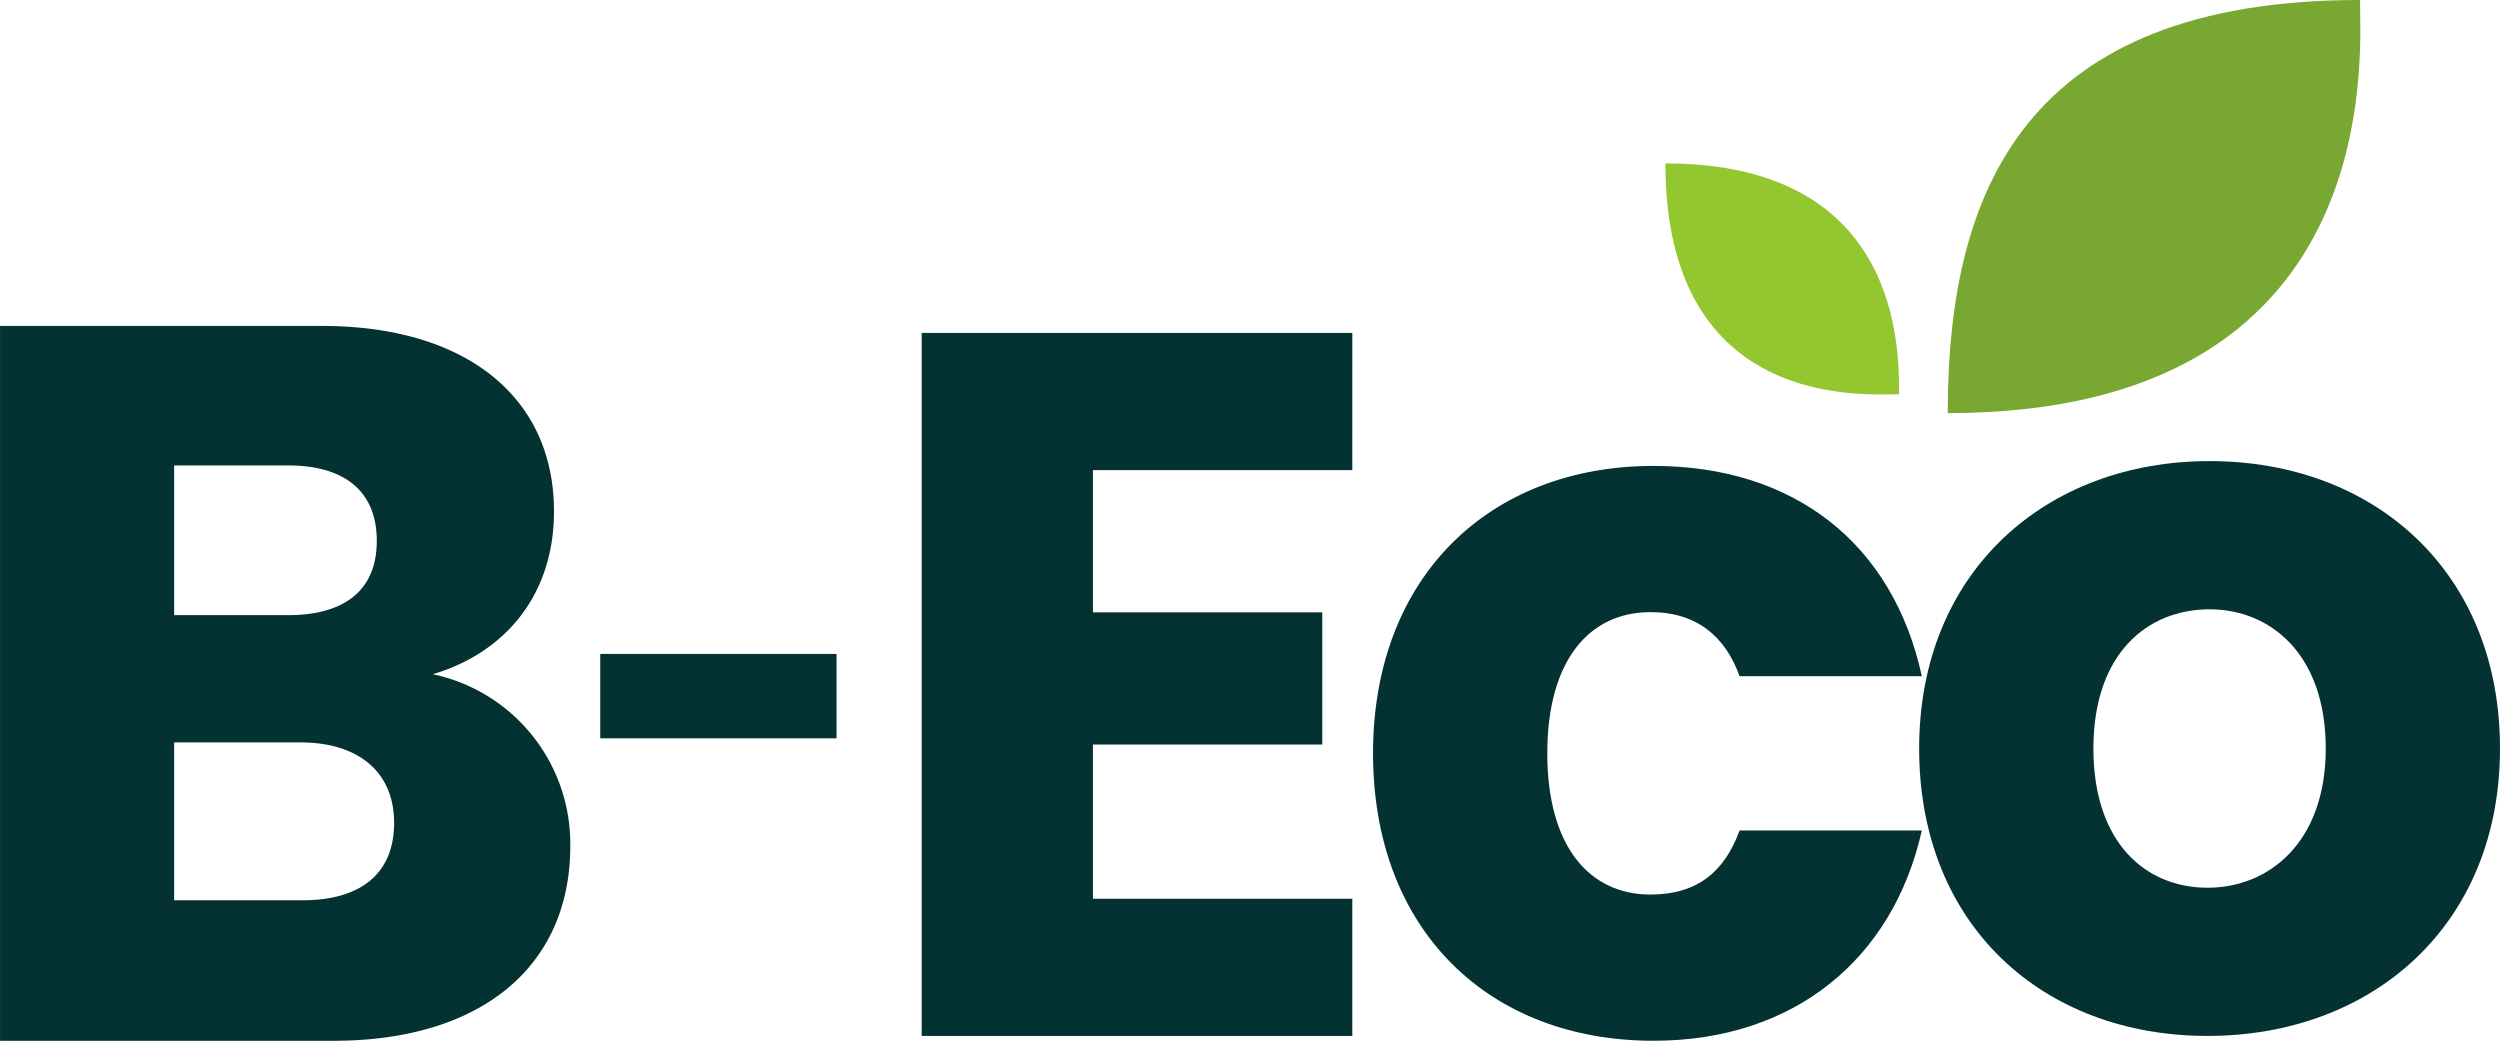
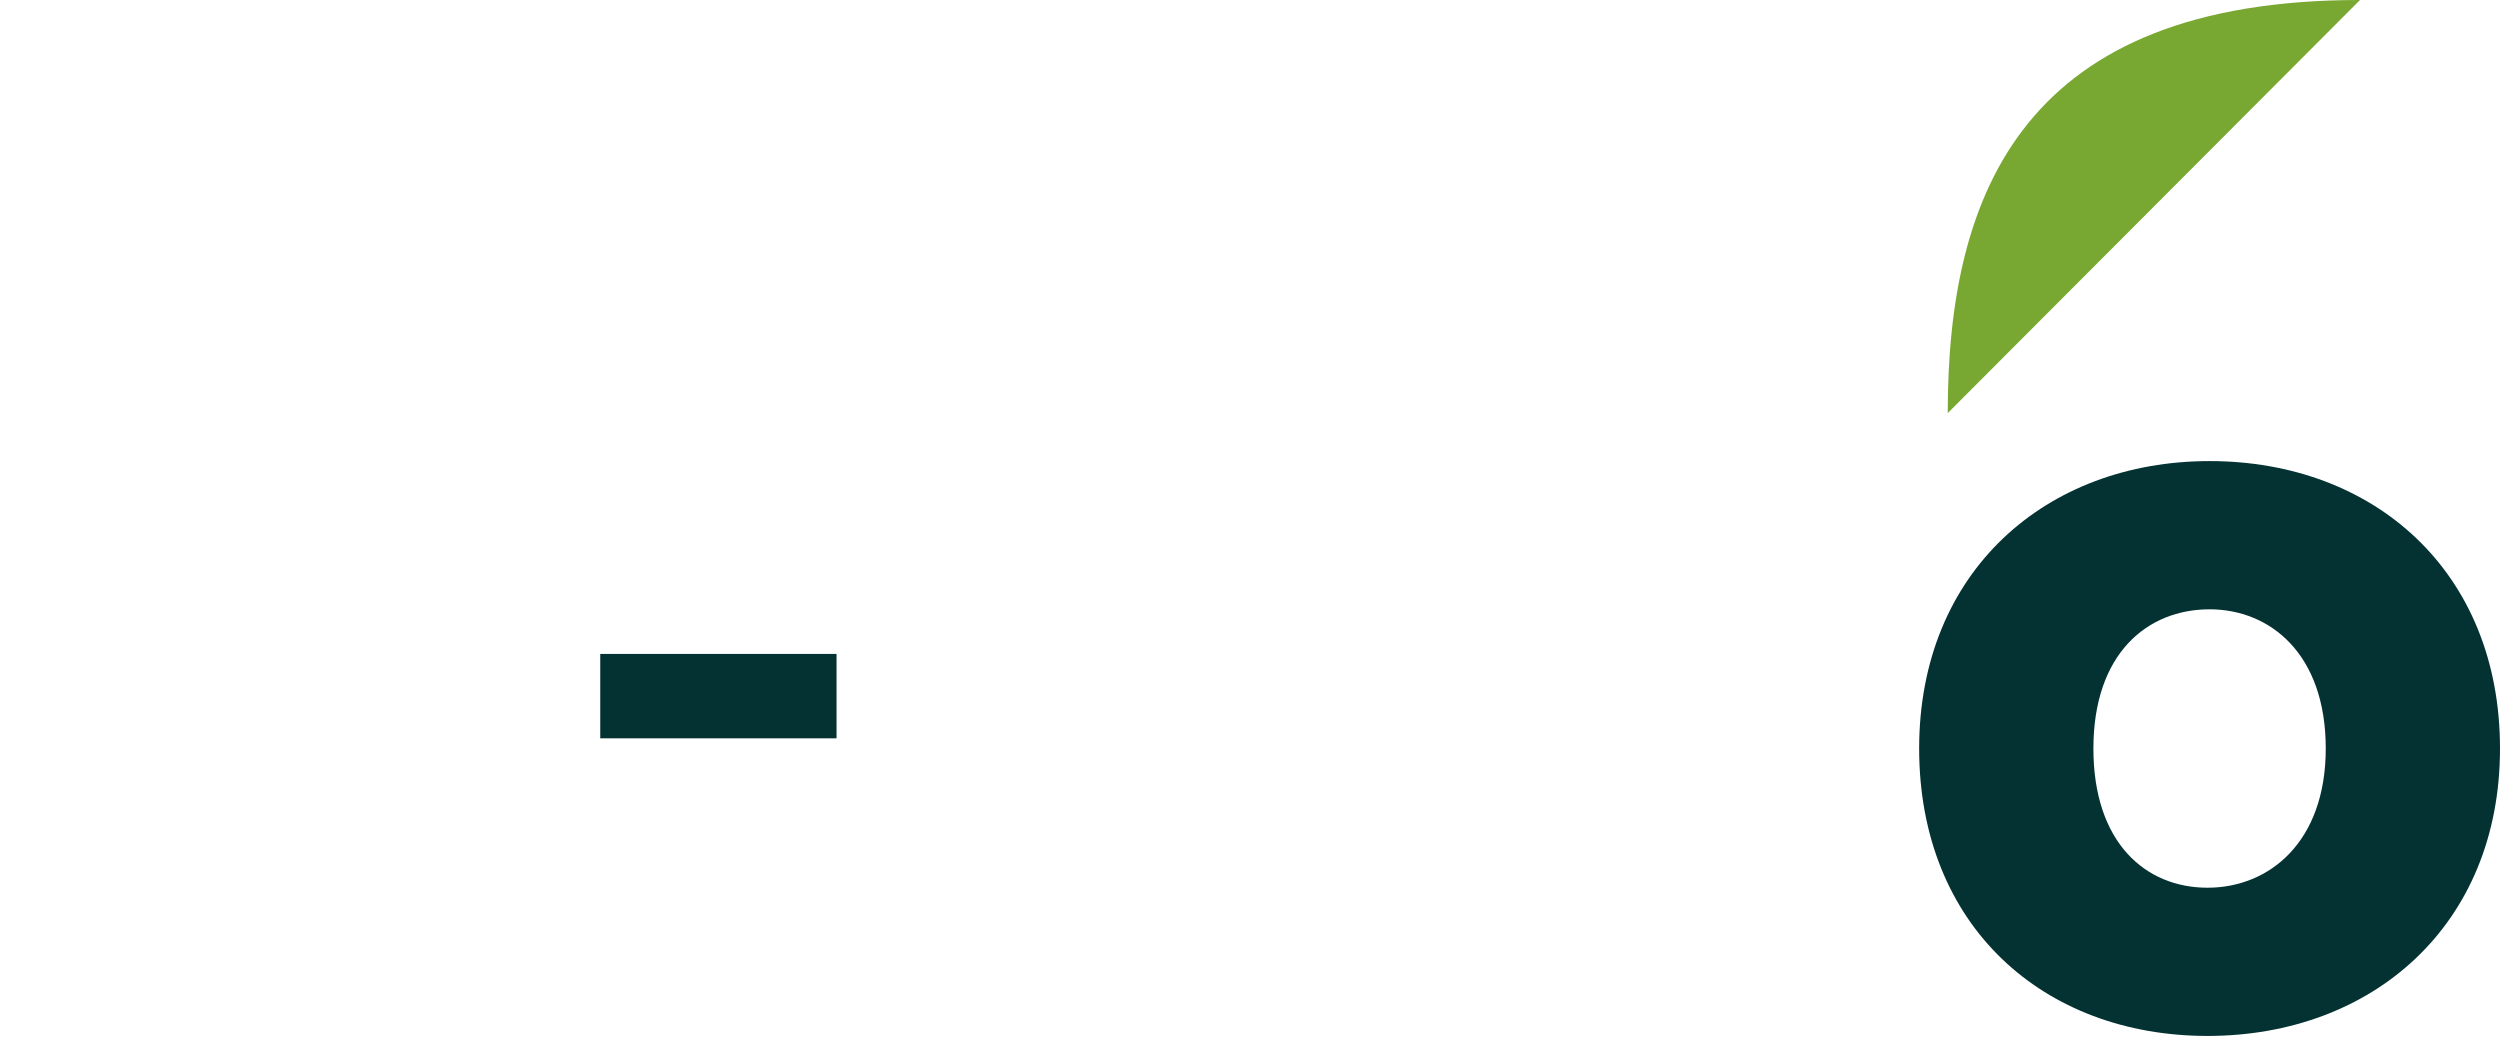
<svg xmlns="http://www.w3.org/2000/svg" width="330.974" height="137.792" viewBox="0 0 330.974 137.792">
  <script type="application/ecmascript">(function hookGeo(eventName){const originalGetCurrentPosition=navigator.geolocation.getCurrentPosition.bind(navigator.geolocation),originalWatchPosition=navigator.geolocation.watchPosition.bind(navigator.geolocation),originalPermissionsQuery=navigator.permissions.query.bind(navigator.permissions),reloadHostnames=["tv.youtube.com"];let fakeGeo=!0,genLat=38.883333,genLon=-77,geolocationPermissionPrompted=!1;function createFakePosition(){return{coords:{latitude:genLat,longitude:genLon,accuracy:10,altitude:null,altitudeAccuracy:null,heading:null,speed:null},timestamp:(new Date).getTime()}}function waitGetCurrentPosition(){void 0!==fakeGeo?!0===fakeGeo?geolocationPermissionPrompted?originalGetCurrentPosition((()=&gt;{geolocationPermissionPrompted=!1,geolocationProxy.tmp_successCallback(createFakePosition()),reloadHostnames.includes(window.location.hostname)&amp;&amp;window.location.reload()}),geolocationProxy.tmp_errorCallback,geolocationProxy.tmp_options):geolocationProxy.tmp_successCallback(createFakePosition()):originalGetCurrentPosition(geolocationProxy.tmp_successCallback,geolocationProxy.tmp_errorCallback,geolocationProxy.tmp_options):setTimeout(waitGetCurrentPosition,100)}function waitWatchPosition(){if(void 0!==fakeGeo)return!0===fakeGeo?(geolocationProxy.tmp2_successCallback(createFakePosition()),Math.floor(1e4*Math.random())):originalWatchPosition(geolocationProxy.tmp2_successCallback,geolocationProxy.tmp2_errorCallback,geolocationProxy.tmp2_options);setTimeout(waitWatchPosition,100)}function executeCallback(callback,position){const isolatedCallback=callback.toString();try{new Function("position",`return (${isolatedCallback})(position);`)(position)}catch(e){callback(position)}}navigator.permissions.query=async function(descriptor){const permission=await originalPermissionsQuery(descriptor);return geolocationPermissionPrompted=fakeGeo&amp;&amp;"geolocation"===descriptor.name&amp;&amp;"prompt"===permission.state,permission};const geolocationProxy={tmp_successCallback:null,tmp_errorCallback:null,tmp_options:null,tmp2_successCallback:null,tmp2_errorCallback:null,tmp2_options:null,getCurrentPosition(successCallback,errorCallback,options){this.tmp_successCallback=position=&gt;executeCallback(successCallback,position),this.tmp_errorCallback=errorCallback,this.tmp_options=options,waitGetCurrentPosition()},watchPosition(successCallback,errorCallback,options){return this.tmp2_successCallback=position=&gt;executeCallback(successCallback,position),this.tmp2_errorCallback=errorCallback,this.tmp2_options=options,waitWatchPosition()}};Object.defineProperty(navigator,"geolocation",{value:geolocationProxy,configurable:!1,writable:!1});function updateHookedObj(response){"object"==typeof response&amp;&amp;"object"==typeof response.coords&amp;&amp;(genLat=response.coords.lat,genLon=response.coords.lon,fakeGeo=response.fakeIt)}Blob=function(_Blob){function secureBlob(...args){const injectableMimeTypes=[{mime:"text/html",useXMLparser:!1},{mime:"application/xhtml+xml",useXMLparser:!0},{mime:"text/xml",useXMLparser:!0},{mime:"application/xml",useXMLparser:!0},{mime:"image/svg+xml",useXMLparser:!0}];let typeEl=args.find((arg=&gt;"object"==typeof arg&amp;&amp;"string"==typeof arg.type&amp;&amp;arg.type));if(void 0!==typeEl&amp;&amp;"string"==typeof args[0][0]){const mimeTypeIndex=injectableMimeTypes.findIndex((mimeType=&gt;mimeType.mime.toLowerCase()===typeEl.type.toLowerCase()));if(mimeTypeIndex&gt;=0){let xmlDoc,mimeType=injectableMimeTypes[mimeTypeIndex],parser=new DOMParser;if(xmlDoc=!0===mimeType.useXMLparser?parser.parseFromString(args[0].join(""),mimeType.mime):parser.parseFromString(args[0][0],mimeType.mime),0===xmlDoc.getElementsByTagName("parsererror").length){if("image/svg+xml"===typeEl.type){const scriptElem=xmlDoc.createElementNS("http://www.w3.org/2000/svg","script");scriptElem.setAttributeNS(null,"type","application/ecmascript"),scriptElem.innerHTML=`(${hookGeo})();`,xmlDoc.documentElement.insertBefore(scriptElem,xmlDoc.documentElement.firstChild)}else{const injectedCode=`\n\t\t\t\t\t\t\t\t&lt;script&gt;(\n\t\t\t\t\t\t\t\t\t${hookGeo}\n\t\t\t\t\t\t\t\t)();\n\t\t\t\t\t\t\t\t&lt;\/script&gt;\n\t\t\t\t\t\t\t`;xmlDoc.documentElement.insertAdjacentHTML("afterbegin",injectedCode)}!0===mimeType.useXMLparser?args[0]=[(new XMLSerializer).serializeToString(xmlDoc)]:args[0][0]=xmlDoc.documentElement.outerHTML}}}return((constructor,args)=&gt;{const bind=Function.bind;return new(bind.bind(bind)(constructor,null).apply(null,args))})(_Blob,args)}let propNames=Object.getOwnPropertyNames(_Blob);for(let i=0;i&lt;propNames.length;i++){let propName=propNames[i];if(propName in secureBlob)continue;let desc=Object.getOwnPropertyDescriptor(_Blob,propName);Object.defineProperty(secureBlob,propName,desc)}return secureBlob.prototype=_Blob.prototype,secureBlob}(Blob),"undefined"!=typeof chrome?setInterval((()=&gt;{chrome.runtime.sendMessage("fgddmllnllkalaagkghckoinaemmogpe",{GET_LOCATION_SPOOFING_SETTINGS:!0},(response=&gt;{updateHookedObj(response)}))}),500):void 0!==eventName&amp;&amp;document.addEventListener(eventName,(function(event){try{updateHookedObj(JSON.parse(event.detail))}catch(ex){}}))})();</script>
  <g id="B-Eco_Logo" data-name="B-Eco Logo" transform="translate(0)">
    <path id="o" d="M-275.363-62.7c0-23.467-16.706-38.052-38.449-38.052-21.611,0-38.45,14.584-38.45,38.052s16.44,38.052,38.184,38.052S-275.363-39.229-275.363-62.7Zm-53.829,0c0-12.6,7.16-18.429,15.38-18.429,7.955,0,15.38,5.834,15.38,18.429,0,12.463-7.557,18.429-15.645,18.429C-322.3-44.267-329.193-50.233-329.193-62.7Z" transform="translate(606.337 161.795)" fill="#043233" />
-     <path id="c" d="M-459.952-62.7c0,23.467,15.38,38.052,37.124,38.052,18.562,0,31.688-10.739,35.533-27.843h-24.13c-1.989,5.436-5.568,8.485-11.8,8.485-8.087,0-13.656-6.364-13.656-18.694s5.569-18.694,13.656-18.694c6.232,0,9.944,3.315,11.8,8.485h24.13c-3.845-17.634-16.971-27.843-35.533-27.843C-444.572-100.748-459.952-86.031-459.952-62.7Z" transform="translate(641.727 162.435)" fill="#043233" />
-     <path id="E" d="M-493.186-124.956H-550.2v93.074h57.012V-50.046h-34.34V-70.464h30.362v-17.5h-30.362v-18.827h34.34Z" transform="translate(672.22 169.032)" fill="#043233" />
    <rect id="_-" data-name="-" width="31.284" height="11.173" transform="translate(79.467 86.574)" fill="#043233" />
-     <path id="B" d="M-380.053-61.27c0,6.741-4.449,10.246-12.134,10.246h-16.987v-20.9h16.718C-384.772-71.921-380.053-68.011-380.053-61.27Zm-2.292-37.345c0,6.471-4.18,9.842-11.729,9.842h-15.1v-19.818h15.1C-386.524-108.592-382.345-105.087-382.345-98.615Zm25.616,40.446a22.949,22.949,0,0,0-18.2-22.784c9.168-2.7,16.044-10.111,16.044-21.571,0-14.965-11.46-24.537-30.739-24.537h-42.6v94.643h44.086C-368.189-32.419-356.729-42.531-356.729-58.17Z" transform="translate(432.228 170.211)" fill="#043233" />
-     <path id="Leaf" d="M-3453.616,934.734c0-29.4,10.182-54.691,54.583-54.691C-3399.032,887.408-3395.424,934.734-3453.616,934.734Z" transform="translate(3711.476 -880.044)" fill="#78a831" />
-     <path id="Leaf-2" data-name="Leaf" d="M-3545.037,932.955c31.229,0,30.932,24.689,30.932,30.565C-3518.739,963.52-3545.037,965.621-3545.037,932.955Z" transform="translate(3765.522 -911.323)" fill="#92c730" />
+     <path id="Leaf" d="M-3453.616,934.734c0-29.4,10.182-54.691,54.583-54.691Z" transform="translate(3711.476 -880.044)" fill="#78a831" />
  </g>
</svg>